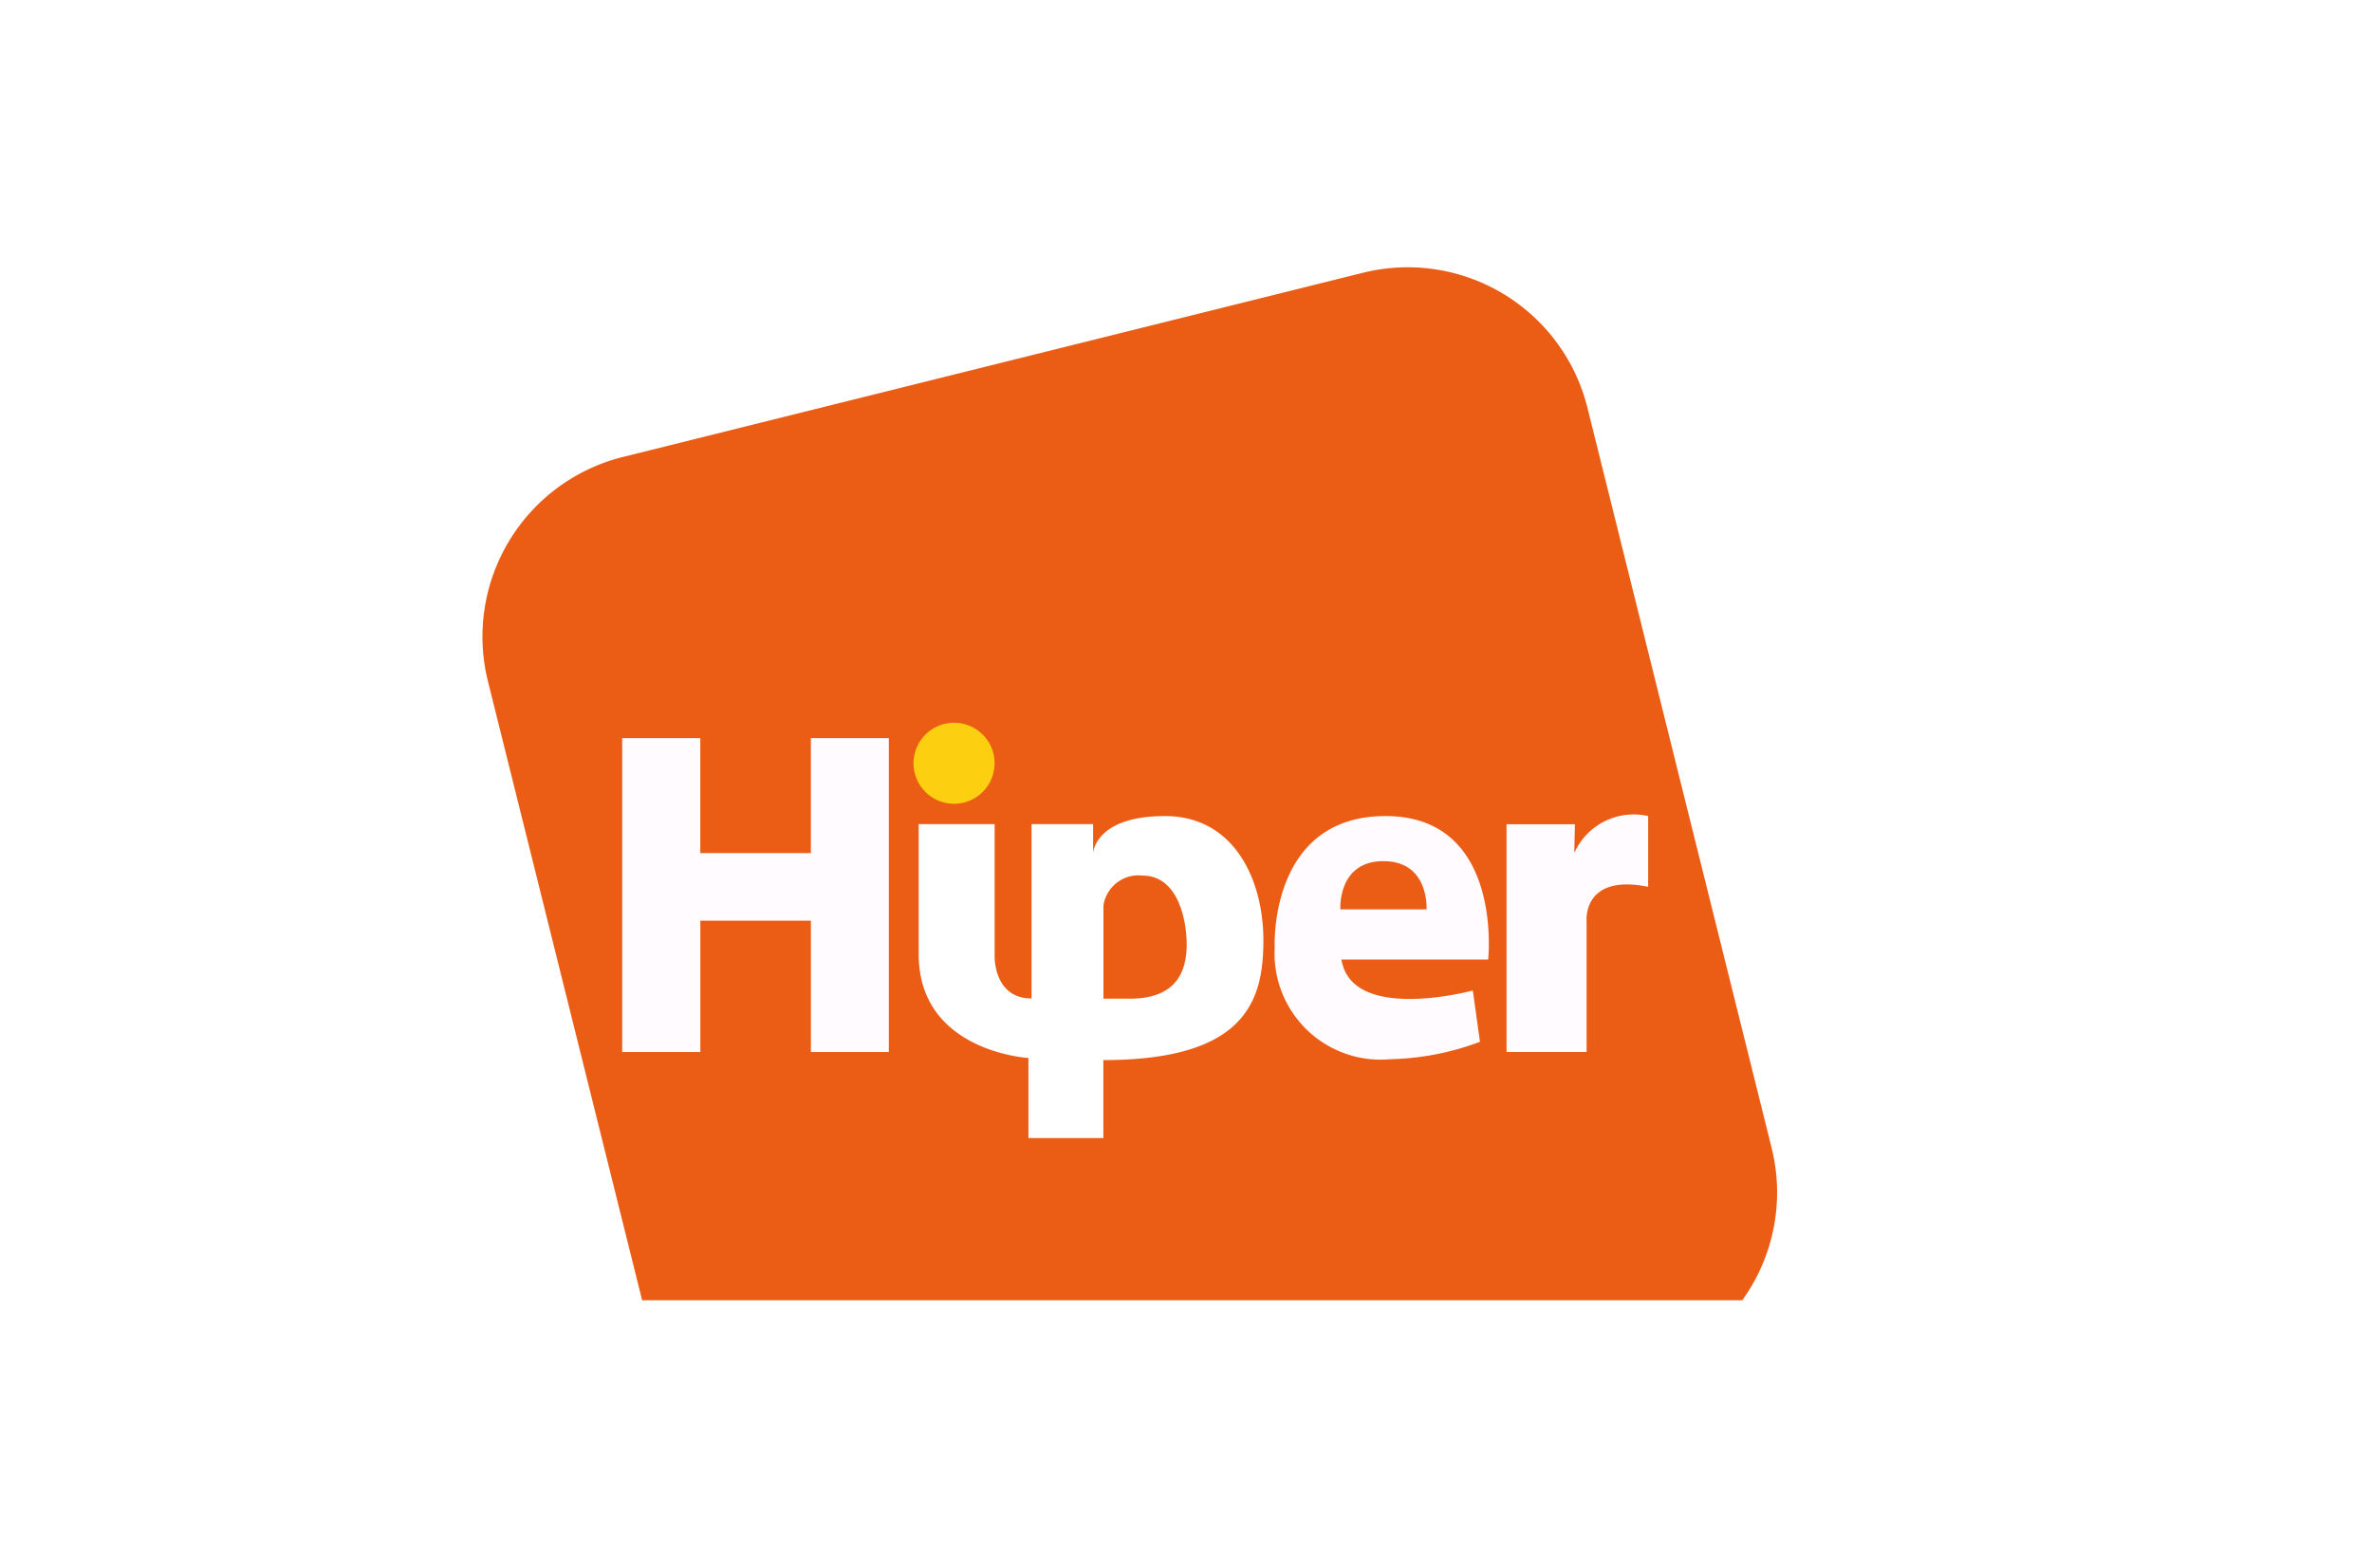
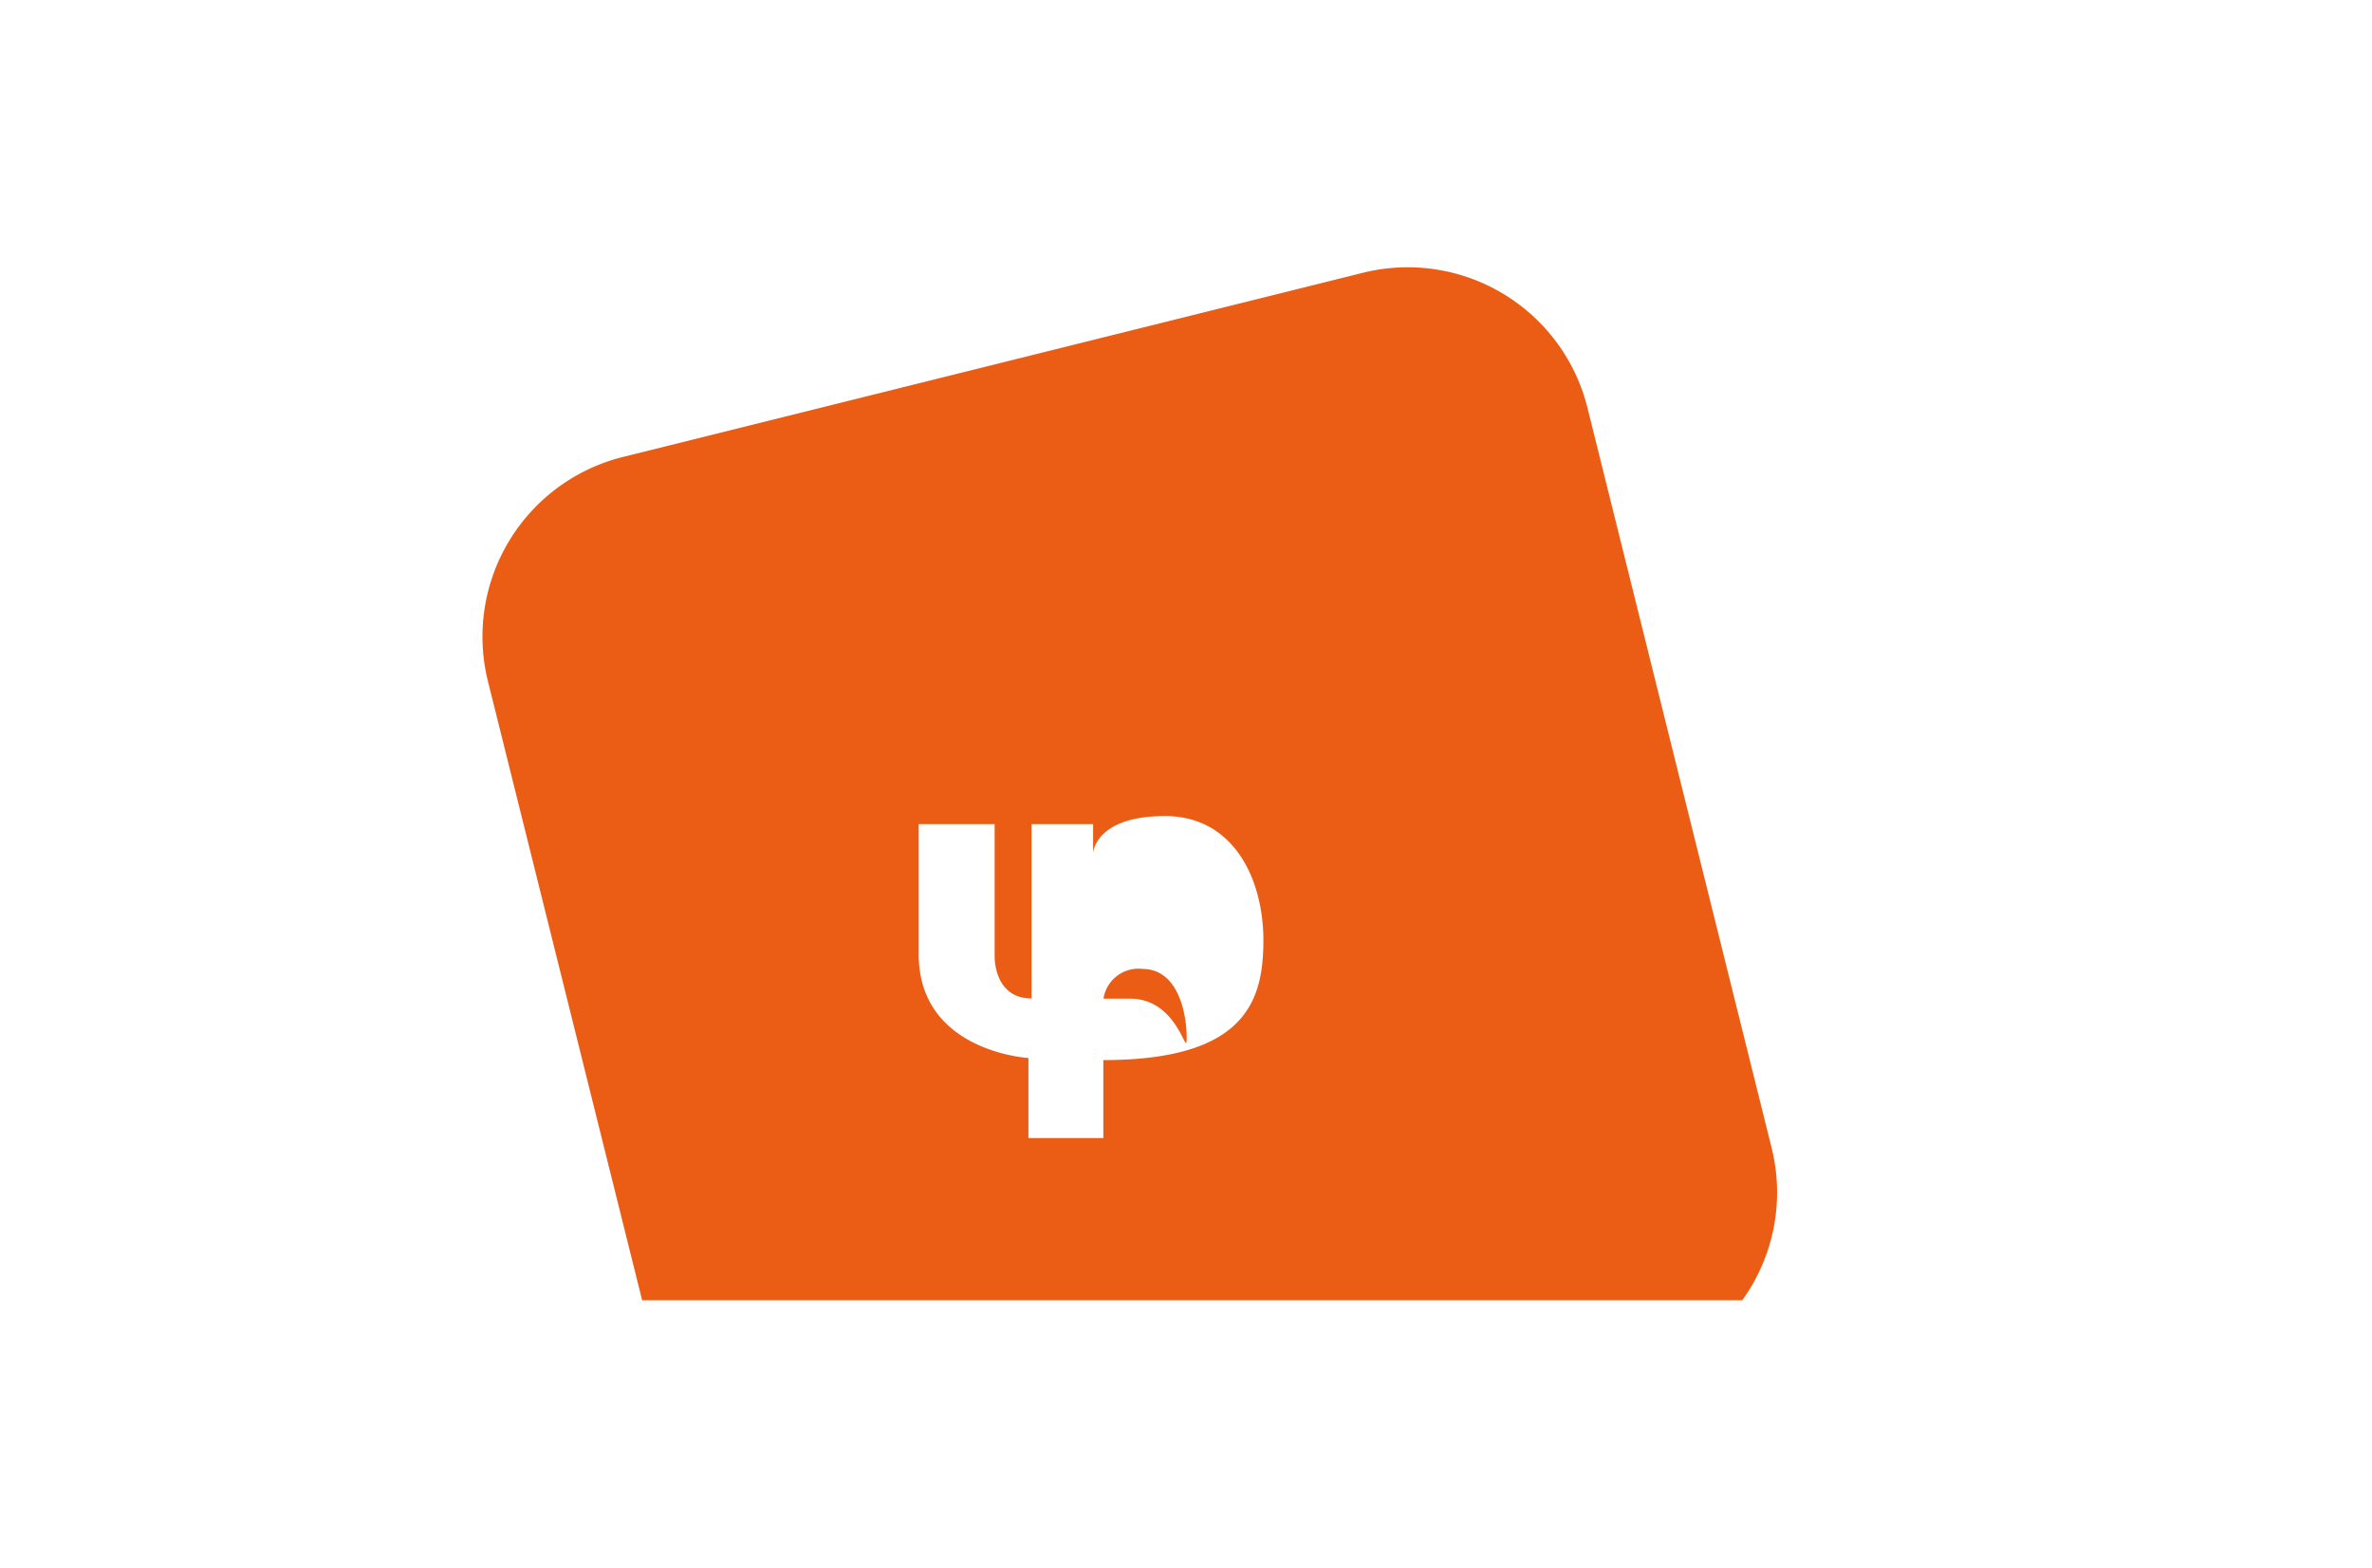
<svg xmlns="http://www.w3.org/2000/svg" width="59" height="39" viewBox="0 0 59 39">
  <g id="pagamento_hiper" transform="translate(-602 -4198)">
-     <rect id="Retângulo_2707" data-name="Retângulo 2707" width="59" height="39" transform="translate(602 4198)" fill="#fff" />
    <g id="Camada_3" data-name="Camada 3" transform="translate(614 4204.651)">
      <path id="Caminho_309" data-name="Caminho 309" d="M37.606,81.518H64.971a4.588,4.588,0,0,0,.731-3.785L61.116,59.3a4.607,4.607,0,0,0-5.567-3.348L37.116,60.541a4.607,4.607,0,0,0-3.348,5.567Z" transform="translate(-33.634 -55.82)" fill="#eb5d15" />
    </g>
    <g id="Camada_2" data-name="Camada 2" transform="translate(617.476 4215.981)">
-       <path id="Caminho_310" data-name="Caminho 310" d="M61.026,132.333v2.86h-2.75v-2.86H56.333v7.809h1.944v-3.267h2.75v3.267h1.939v-7.809Z" transform="translate(-56.333 -131.95)" fill="#fffbff" />
-       <path id="Caminho_311" data-name="Caminho 311" d="M110.624,145c-1.736,0-1.786.918-1.786.918V145.2h-1.531v4.338c-.944,0-.918-1.046-.918-1.046V145.2H104.5v3.235c0,2.431,2.73,2.584,2.73,2.584v1.991h1.863v-1.939c3.572,0,3.981-1.506,3.981-2.986S112.36,145,110.624,145Zm-.868,4.543h-.66v-2.322a.88.88,0,0,1,.97-.74c.893,0,1.1,1.123,1.1,1.709S110.982,149.543,109.756,149.543Z" transform="translate(-97.125 -142.678)" fill="#fff" />
-       <path id="Caminho_312" data-name="Caminho 312" d="M105.683,130.842a1.008,1.008,0,1,1-.295-.713A1.008,1.008,0,0,1,105.683,130.842Z" transform="translate(-96.42 -129.833)" fill="#fccf11" />
-       <path id="Caminho_313" data-name="Caminho 313" d="M165.078,145c-2.935,0-2.756,3.317-2.756,3.267a2.64,2.64,0,0,0,2.884,2.782,6.719,6.719,0,0,0,2.221-.433l-.178-1.276s-3.012.817-3.267-.77h3.649S168.018,145,165.078,145Zm1.021,2.322h-2.144s-.077-1.2,1.071-1.2,1.072,1.2,1.072,1.2Z" transform="translate(-146.091 -142.678)" fill="#fffbff" />
-       <path id="Caminho_314" data-name="Caminho 314" d="M201.7,145.016H200v5.666h1.991v-3.267s-.1-1.174,1.531-.843v-1.76a1.619,1.619,0,0,0-1.837.918Z" transform="translate(-178.003 -142.49)" fill="#fffbff" />
+       <path id="Caminho_311" data-name="Caminho 311" d="M110.624,145c-1.736,0-1.786.918-1.786.918V145.2h-1.531v4.338c-.944,0-.918-1.046-.918-1.046V145.2H104.5v3.235c0,2.431,2.73,2.584,2.73,2.584v1.991h1.863v-1.939c3.572,0,3.981-1.506,3.981-2.986S112.36,145,110.624,145Zm-.868,4.543h-.66a.88.88,0,0,1,.97-.74c.893,0,1.1,1.123,1.1,1.709S110.982,149.543,109.756,149.543Z" transform="translate(-97.125 -142.678)" fill="#fff" />
    </g>
  </g>
</svg>